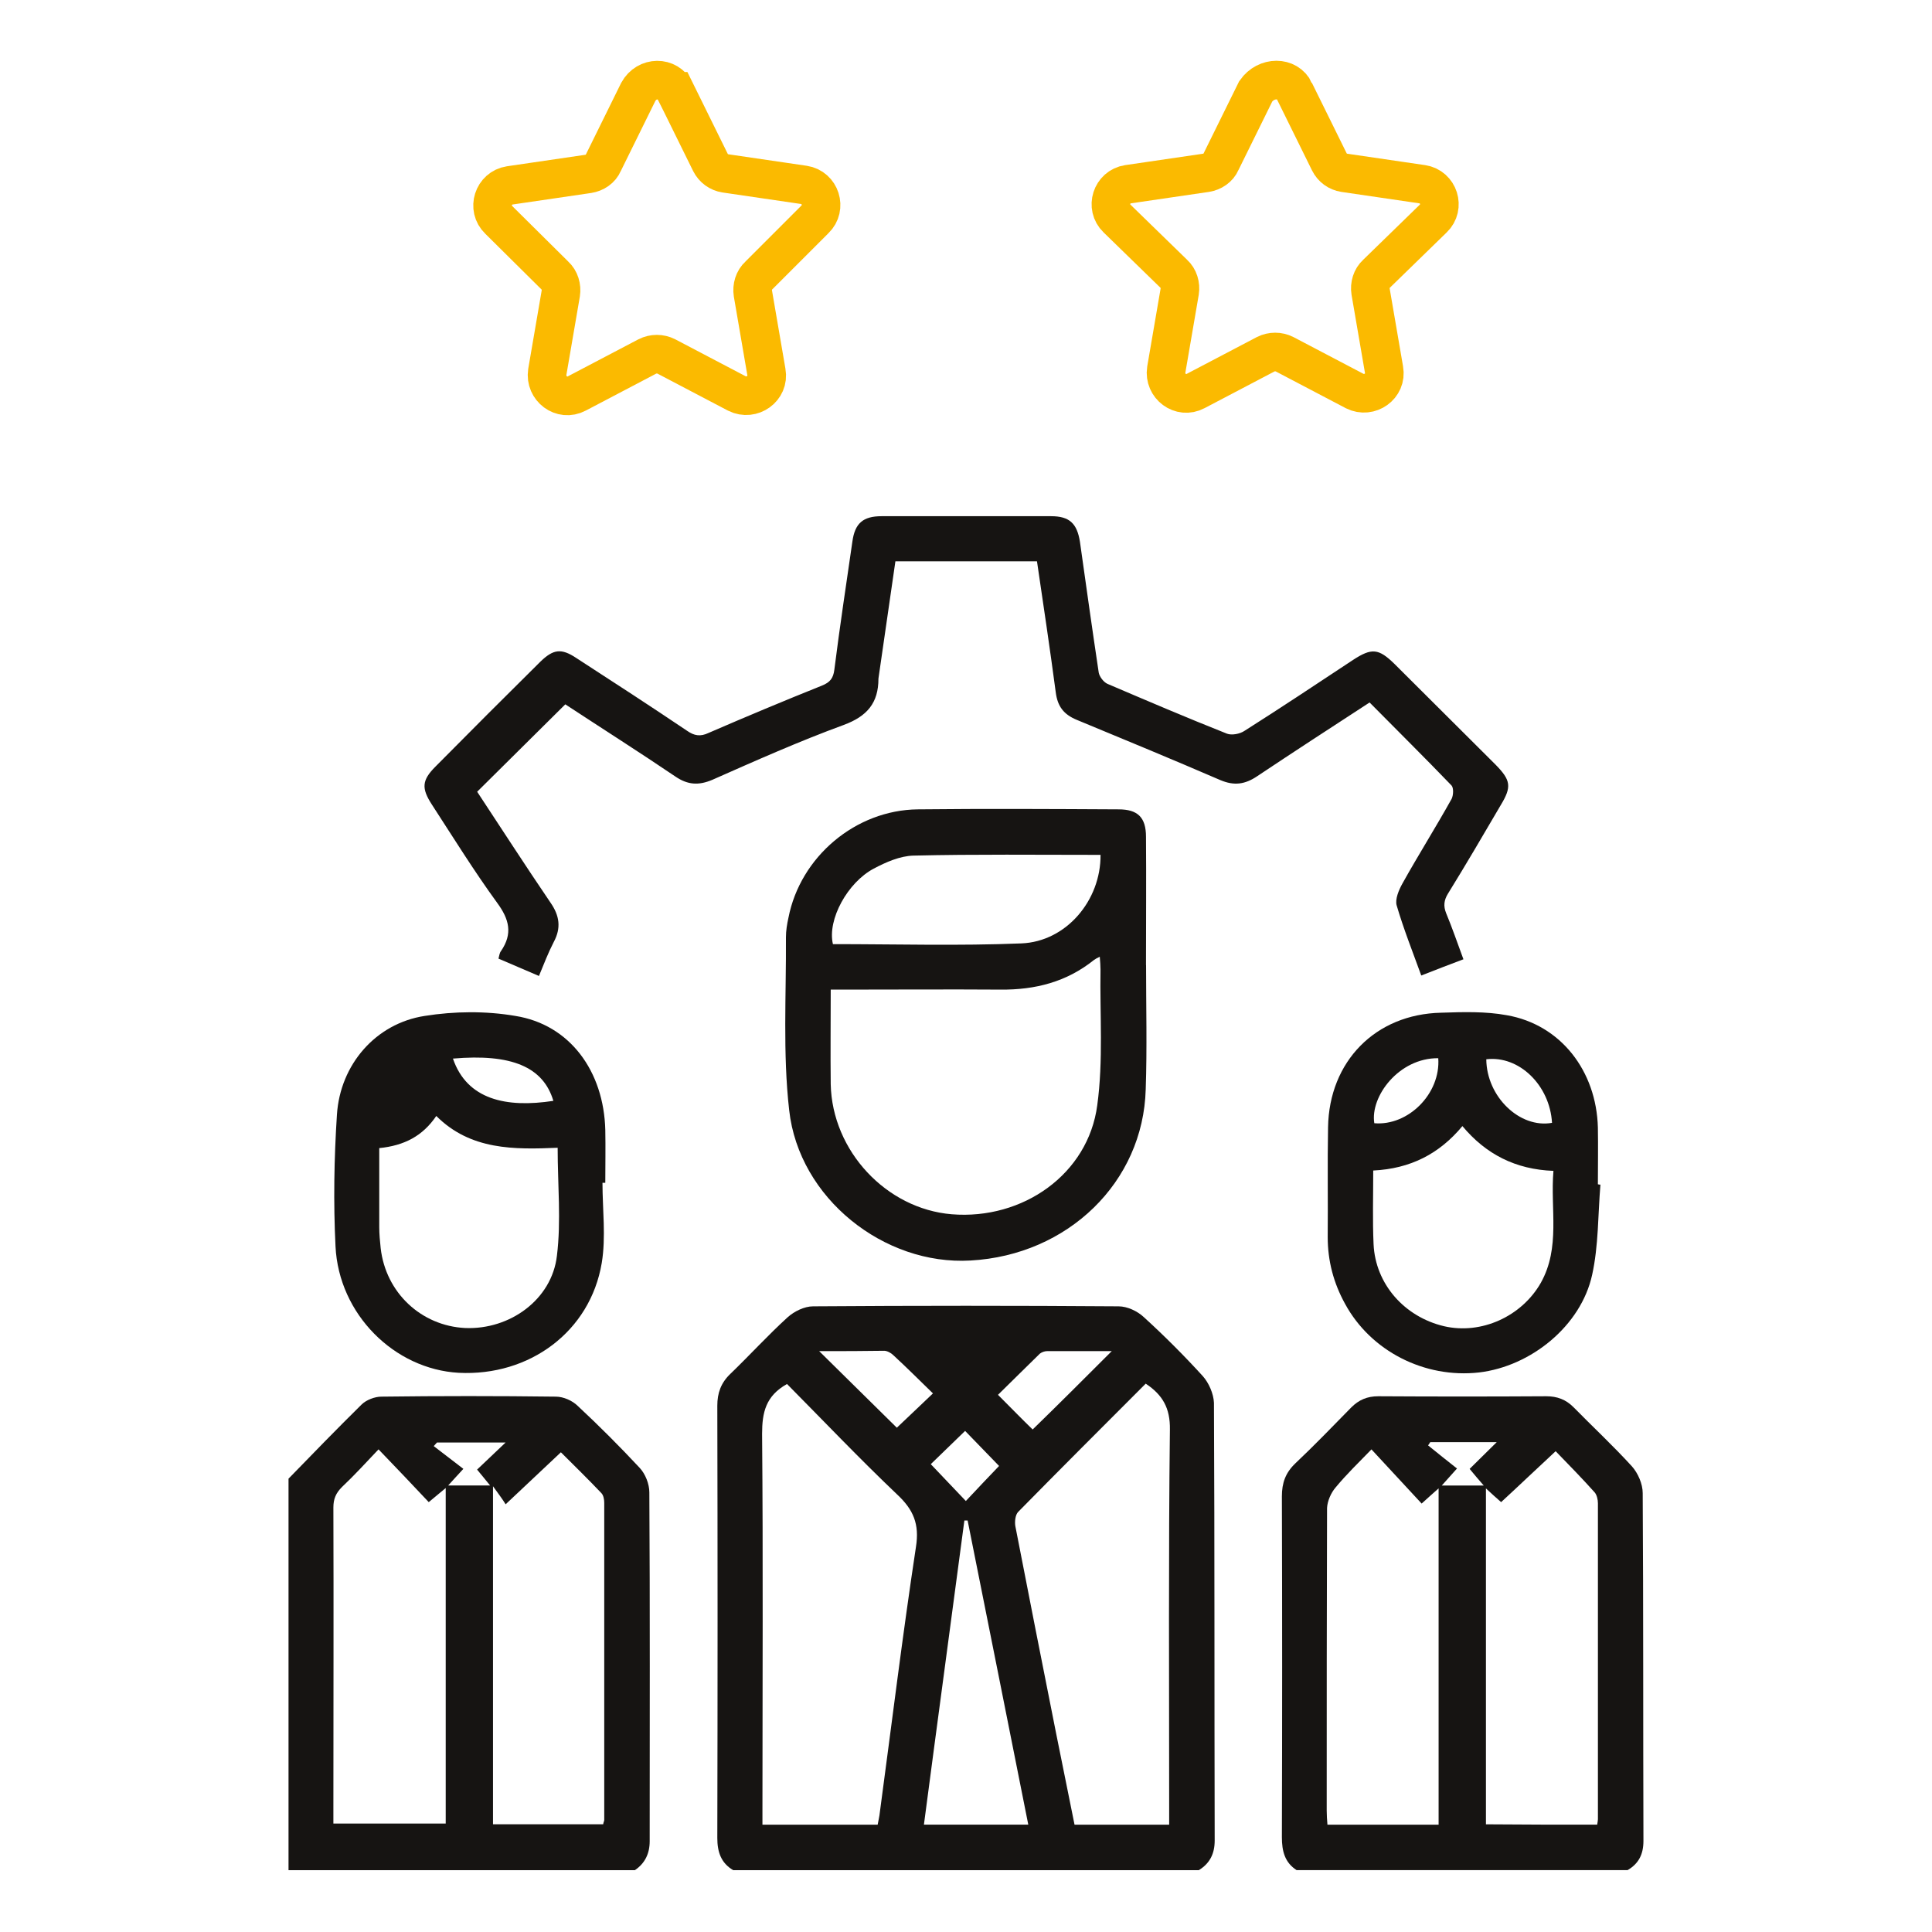
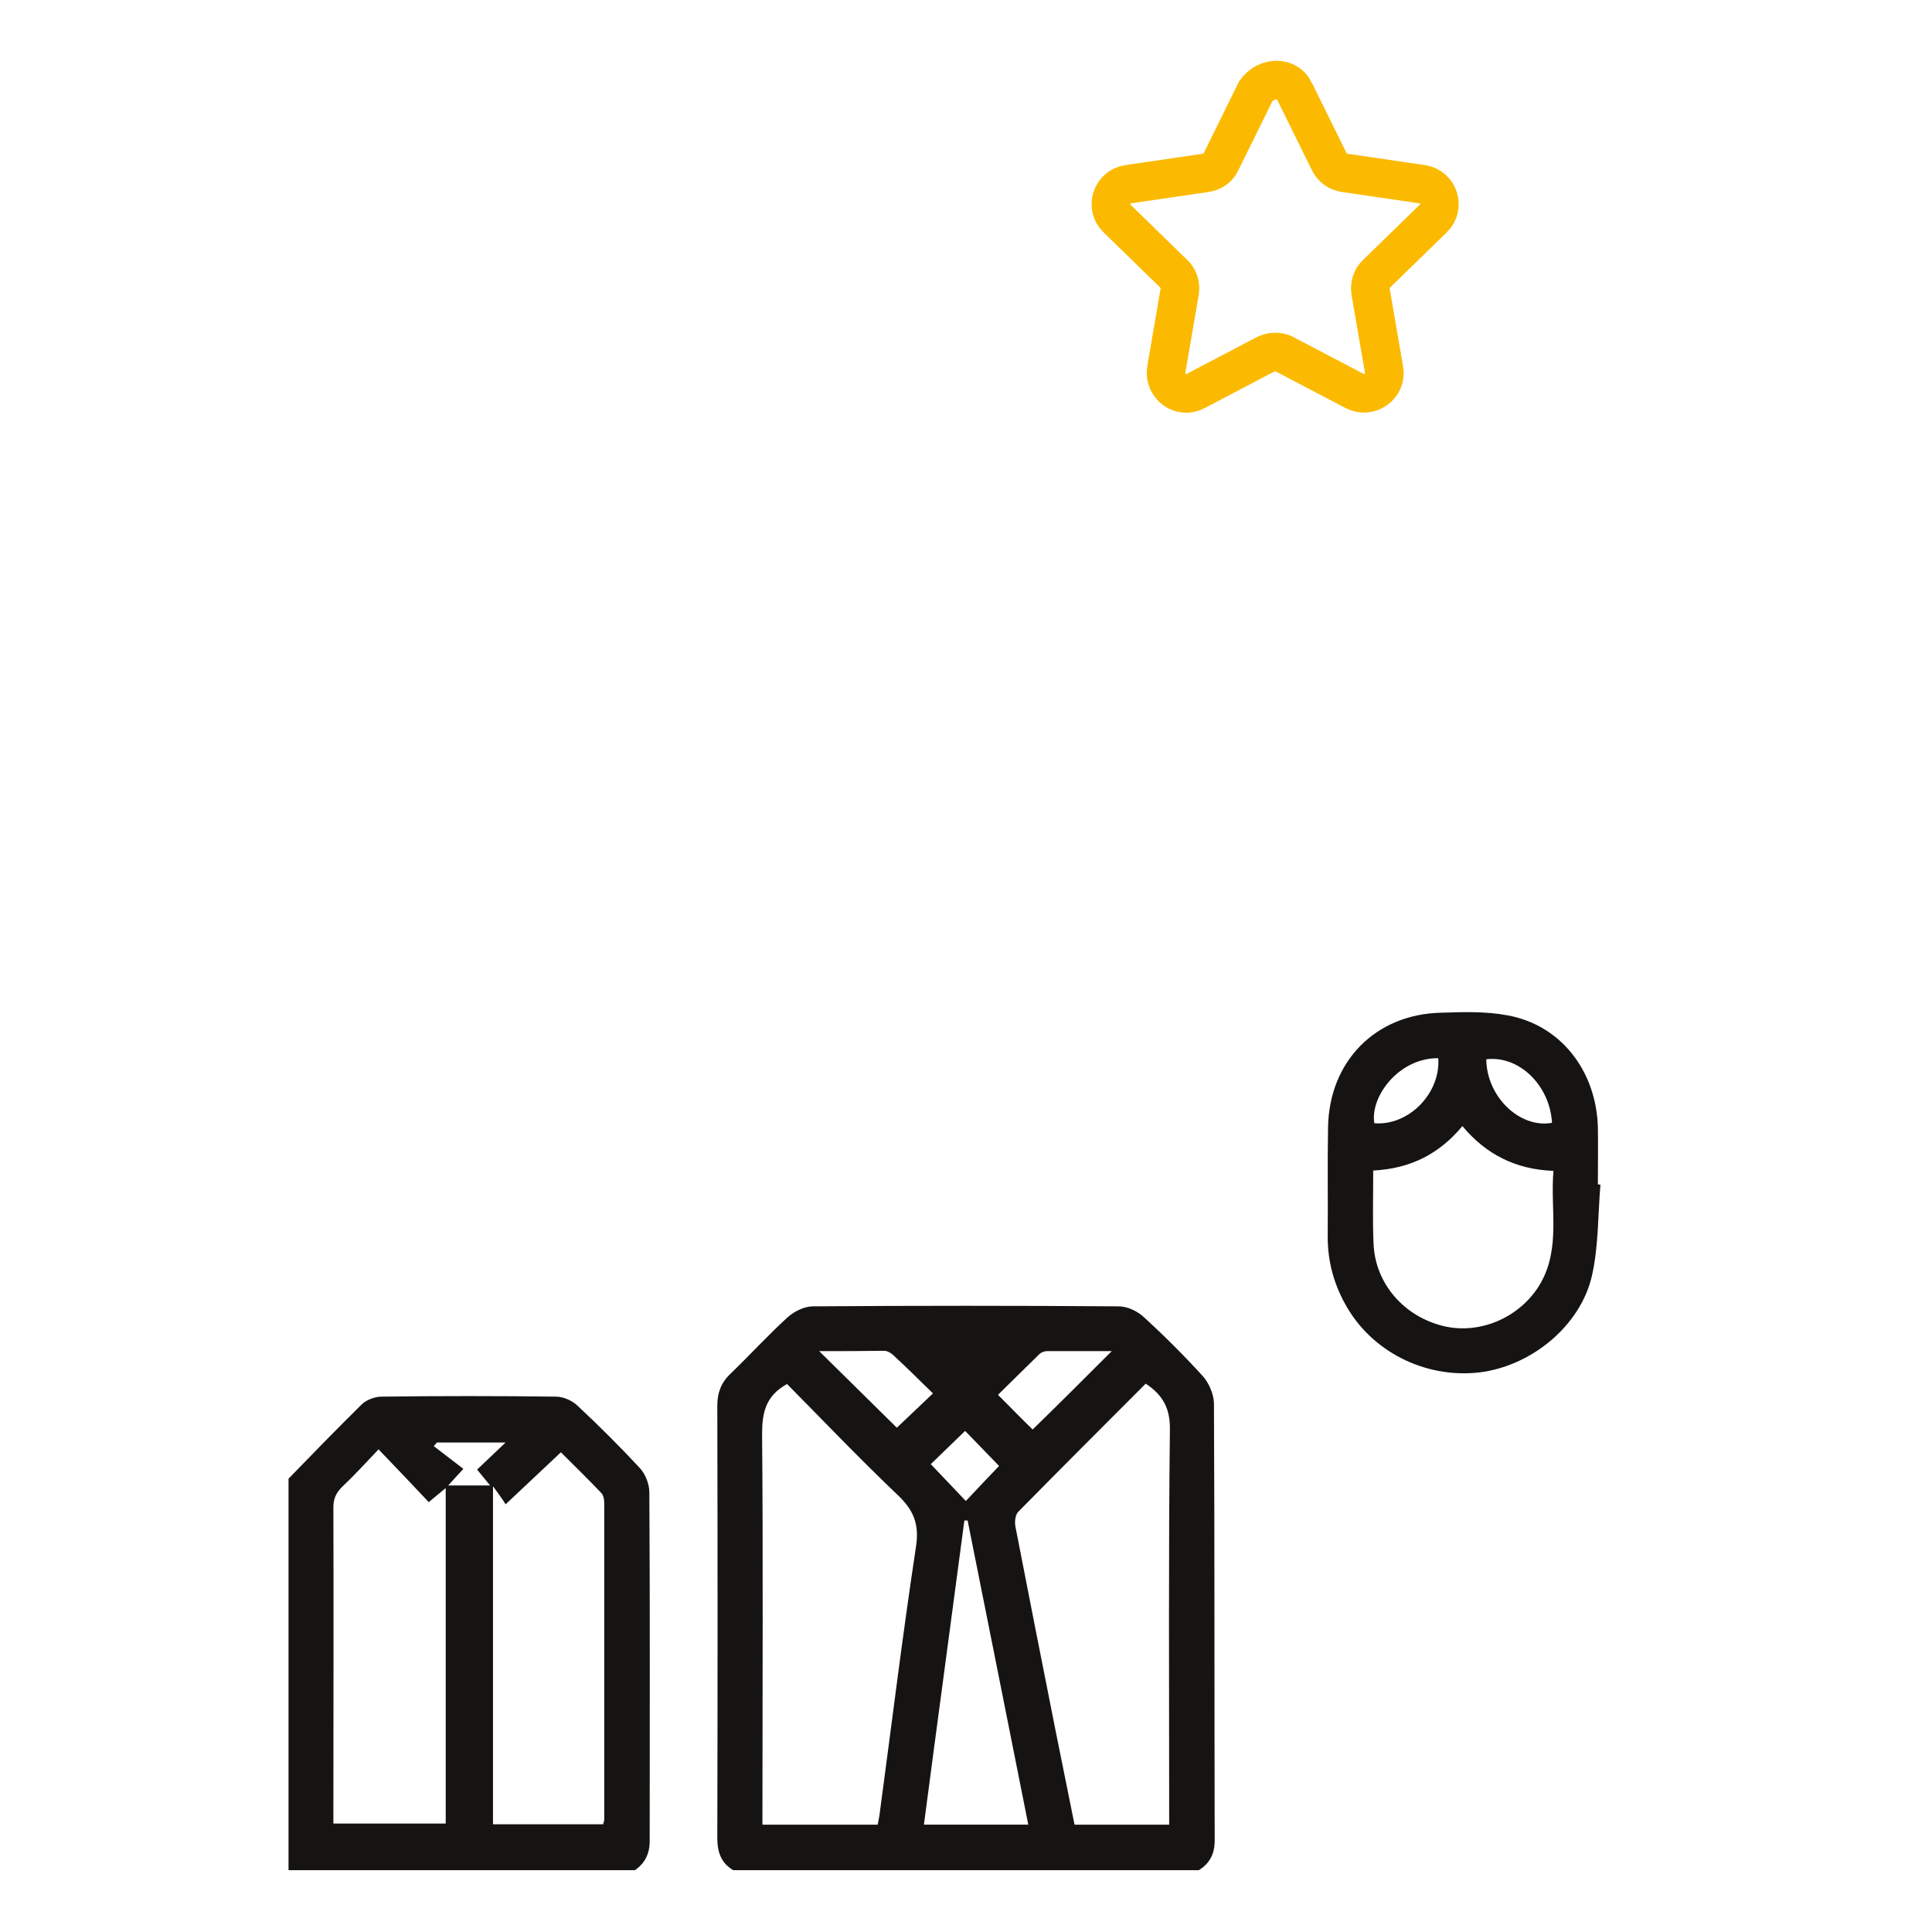
<svg xmlns="http://www.w3.org/2000/svg" id="a" viewBox="0 0 500 500">
  <path d="m189.75,484c-3.18-1.87-4.11-4.77-4.11-8.32.09-37.3.09-74.59,0-111.89,0-3.27.93-5.89,3.37-8.23,5.05-4.86,9.72-10,14.86-14.68,1.68-1.5,4.3-2.8,6.54-2.8,26.36-.19,52.72-.19,79.08,0,2.24,0,4.86,1.22,6.54,2.8,5.33,4.86,10.38,9.91,15.24,15.24,1.59,1.78,2.8,4.58,2.9,6.92.19,37.76.09,75.53.19,113.29,0,3.37-1.22,5.89-4.11,7.67-40.2,0-80.39,0-120.49,0Zm13.93-125.82c-5.52,3.08-6.45,7.38-6.45,12.9.28,32.34.09,64.78.09,97.12v4.02h29.82c.19-1.12.47-2.15.56-3.18,3.08-22.9,5.89-45.9,9.35-68.71.93-5.89-.65-9.63-4.86-13.55-9.82-9.35-19.16-19.16-28.51-28.6Zm98.9,114.04v-4.39c0-32.62-.19-65.25.19-97.87.09-5.52-1.87-8.97-6.26-11.87-11.03,11.03-22.06,22.06-33,33.18-.75.75-.93,2.52-.75,3.65,3.46,17.85,7.01,35.8,10.56,53.66,1.59,7.85,3.18,15.8,4.77,23.65,8.32,0,16.17,0,24.49,0Zm-52.16-78.71h-.84c-3.46,26.17-7.01,52.35-10.47,78.71h27.01c-5.23-26.36-10.47-52.53-15.7-78.71Zm-38.42-43.84c7.29,7.2,13.93,13.74,20.1,19.82,2.9-2.71,5.98-5.7,9.35-8.88-3.37-3.27-6.73-6.64-10.28-9.91-.56-.56-1.59-1.12-2.34-1.12-5.33.09-10.75.09-16.83.09Zm75.72,0h-16.73c-.65,0-1.4.28-1.87.65-3.65,3.55-7.2,7.1-10.84,10.66,3.27,3.27,6.17,6.26,8.97,8.97,6.73-6.54,13.37-13.18,20.47-20.28Zm-46.83,29.26c3.18,3.37,6.26,6.54,9.07,9.53,3.08-3.27,5.98-6.36,8.6-9.07-3.08-3.18-5.98-6.17-8.79-9.07-2.8,2.71-5.7,5.52-8.88,8.6Z" fill="#161412" stroke-width="0" />
  <path d="m74.68,382.67c6.26-6.45,12.53-12.9,18.88-19.16,1.22-1.22,3.46-2.06,5.14-2.06,15.05-.19,30.1-.19,45.15,0,1.96,0,4.3,1.03,5.7,2.43,5.52,5.14,10.84,10.47,15.98,15.98,1.5,1.59,2.52,4.21,2.52,6.36.19,30.1.09,60.2.09,90.3,0,3.18-1.22,5.7-3.83,7.48h-89.64c0-33.75,0-67.58,0-101.33Zm23.28-7.57c-3.37,3.55-6.26,6.73-9.44,9.72-1.59,1.59-2.24,3.08-2.24,5.33.09,26.08,0,52.25,0,78.33v3.46h29.07v-86.84c-1.59,1.31-2.8,2.34-4.39,3.65-4.11-4.39-8.32-8.79-12.99-13.65Zm29.63,9.53v87.49h28.51c.09-.56.28-.84.28-1.12v-82.07c0-.84-.19-1.96-.75-2.52-3.37-3.55-6.82-6.92-10.47-10.56-4.77,4.49-9.35,8.79-14.3,13.46-.93-1.5-1.87-2.71-3.27-4.67Zm-11.59-.19h10.84c-1.31-1.59-2.34-2.9-3.37-4.11,2.43-2.34,4.77-4.49,7.38-7.01h-17.76c-.28.28-.56.65-.84.93,2.52,1.96,5.14,3.93,7.67,5.89-1.59,1.78-2.62,2.8-3.93,4.3Z" fill="#161412" stroke-width="0" />
-   <path d="m335.58,484c-3.08-1.96-3.83-4.95-3.83-8.51.09-29.45.09-58.89,0-88.24,0-3.46.93-6.08,3.46-8.51,4.95-4.67,9.72-9.63,14.49-14.49,1.96-1.96,4.11-2.9,7.01-2.9,14.49.09,28.98.09,43.47,0,2.8,0,5.05.84,7.01,2.8,5.05,5.14,10.28,10,15.14,15.33,1.59,1.78,2.8,4.58,2.8,6.92.19,30.01.09,60.01.19,90.02,0,3.46-1.22,5.89-4.11,7.57h-85.62Zm77.77-11.78c.09-.65.19-1.03.19-1.4v-81.79c0-.93-.28-2.15-.84-2.8-3.27-3.65-6.64-7.1-10.1-10.66-5.05,4.67-9.53,8.97-14.11,13.18-1.4-1.22-2.52-2.24-3.93-3.55v86.93c9.72.09,19.16.09,28.79.09Zm-41.04,0v-87.03c-1.5,1.31-2.62,2.34-4.39,3.93-4.3-4.67-8.51-9.16-12.99-14.02-3.37,3.46-6.45,6.45-9.25,9.82-1.22,1.4-2.15,3.55-2.24,5.33-.09,26.08-.09,52.25-.09,78.33,0,1.22.09,2.43.19,3.65,9.91,0,19.16,0,28.79,0Zm.84-87.77h10.84c-1.31-1.5-2.34-2.71-3.65-4.3,2.34-2.34,4.67-4.58,7.01-6.92h-17.2c-.19.28-.37.56-.56.84,2.43,1.96,4.86,3.93,7.48,5.98-1.59,1.78-2.62,2.9-3.93,4.39Z" fill="#161412" stroke-width="0" />
-   <path d="m378.76,248.25c-3.74,1.4-7.1,2.71-10.94,4.21-2.24-6.17-4.58-12.06-6.36-18.13-.47-1.59.56-4.02,1.5-5.7,4.11-7.38,8.6-14.49,12.71-21.87.47-.93.56-2.8,0-3.46-6.92-7.2-14.11-14.3-21.22-21.5-9.91,6.45-19.54,12.71-29.07,19.07-3.18,2.15-5.98,2.52-9.53,1.03-12.34-5.33-24.77-10.47-37.2-15.61-3.37-1.4-4.95-3.46-5.42-7.1-1.5-11.31-3.18-22.53-4.86-33.93h-36.64c-1.4,9.91-2.9,19.82-4.3,29.73,0,.19-.09.47-.09.65,0,6.26-2.9,9.72-8.97,11.97-11.5,4.21-22.81,9.25-34.03,14.21-3.55,1.5-6.36,1.31-9.53-.84-9.53-6.45-19.26-12.62-28.51-18.7-7.67,7.57-15.14,15.05-22.81,22.62,6.17,9.35,12.43,19.07,18.98,28.7,2.34,3.37,2.8,6.54.84,10.19-1.4,2.71-2.52,5.61-3.83,8.79-3.55-1.5-6.92-2.99-10.47-4.49.19-.75.28-1.5.65-1.96,3.08-4.49,2.15-8.23-1.03-12.53-5.98-8.23-11.31-16.83-16.83-25.33-2.8-4.3-2.62-6.36.93-9.91,8.97-9.07,18.04-18.13,27.11-27.11,3.37-3.27,5.42-3.55,9.35-.93,9.53,6.17,19.16,12.43,28.6,18.79,1.87,1.31,3.46,1.59,5.61.56,9.72-4.21,19.54-8.32,29.35-12.25,2.06-.84,2.9-1.87,3.18-4.11,1.4-11.12,3.08-22.15,4.67-33.18.65-4.67,2.71-6.54,7.57-6.54h43.84c4.77,0,6.73,1.87,7.48,6.64,1.59,11.31,3.18,22.62,4.86,33.84.19,1.03,1.22,2.43,2.24,2.9,10.28,4.39,20.56,8.79,30.94,12.9,1.22.47,3.37.09,4.58-.75,9.44-5.98,18.7-12.15,28.04-18.32,4.86-3.18,6.64-2.99,10.75,1.03,8.69,8.69,17.48,17.39,26.17,26.08,3.93,4.02,4.21,5.7,1.31,10.47-4.49,7.67-8.97,15.33-13.65,22.9-1.03,1.68-1.22,3.18-.47,5.05,1.59,3.83,2.9,7.67,4.49,11.97Z" fill="#161412" stroke-width="0" />
-   <path d="m296.6,249.75c0,10.75.28,21.41-.09,32.16-.65,24.02-20.1,42.91-45.34,44.31-22.34,1.31-44.4-16.08-46.93-38.89-1.68-14.77-.75-29.82-.84-44.78,0-1.68.28-3.37.65-5.05,3.08-15.8,17.39-27.86,33.46-28.04,17.29-.19,34.68-.09,51.97,0,4.95,0,7.1,2.06,7.1,7.1.09,11.03,0,22.15,0,33.18h0Zm-81.61,6.36c0,8.41-.09,16.45,0,24.49.37,17.29,14.4,32.25,31.31,33.65,18.41,1.5,35.33-10.38,37.67-28.23,1.59-11.59.65-23.46.84-35.15,0-.93-.09-1.96-.19-3.27-.75.37-1.12.56-1.5.84-7.1,5.7-15.24,7.76-24.21,7.67-13.37-.09-26.73,0-40.01,0-1.12,0-2.34,0-3.93,0Zm69.83-34.87c-16.36,0-32.44-.19-48.42.19-3.46.09-7.1,1.68-10.28,3.37-6.73,3.55-12.06,13.18-10.56,19.54,16.26,0,32.62.47,48.79-.19,11.59-.47,20.56-11.12,20.47-22.9Z" fill="#161412" stroke-width="0" />
  <path d="m414.19,306.58c-.65,7.76-.47,15.8-2.15,23.37-2.9,13.18-15.8,23.65-29.26,25.24-14.11,1.59-28.04-5.52-34.68-17.76-2.99-5.42-4.49-11.12-4.49-17.29.09-9.44-.09-18.88.09-28.42.28-17.01,12.25-29.26,29.26-29.63,5.7-.19,11.5-.37,17.01.65,13.93,2.43,23.18,14.4,23.56,29.07.09,4.86,0,9.82,0,14.68.28.09.47.09.65.09Zm-58.8-3.65c0,6.64-.19,12.9.09,19.07.47,10.28,7.95,18.79,18.23,21.22,9.63,2.24,20.1-2.52,25.05-11.22,5.14-9.16,2.43-19.07,3.27-28.98-9.82-.37-17.48-4.3-23.56-11.59-5.98,7.2-13.46,11.03-23.09,11.5Zm29.26-28.79c.09,9.72,8.69,17.95,17.01,16.45-.56-9.72-8.51-17.48-17.01-16.45Zm-12.43-.28c-10.19-.09-17.67,9.91-16.55,16.83,8.79.75,17.2-7.67,16.55-16.83Z" fill="#161412" stroke-width="0" />
-   <path d="m155.92,306.11c0,6.92.93,14.02-.19,20.75-2.99,17.76-18.7,29.35-37.02,28.42-16.64-.93-31.03-15.14-31.88-32.72-.56-11.31-.37-22.81.37-34.12.84-12.9,10-23.56,22.71-25.52,7.67-1.22,15.8-1.31,23.46,0,14.11,2.24,22.9,14.3,23.28,29.54.09,4.58,0,9.16,0,13.65-.37,0-.56,0-.75,0Zm-57.77-8.97v20.47c0,1.78.19,3.65.37,5.42,1.31,11.5,10.47,20.1,21.87,20.66,11.59.47,22.43-7.38,23.74-18.7,1.12-9.07.19-18.32.19-27.95-11.22.47-22.53.65-31.41-8.23-3.55,5.23-8.32,7.67-14.77,8.32Zm19.07-23.18c3.65,10.66,13.83,12.81,25.99,10.94-2.62-8.79-10.84-12.25-25.99-10.94Z" fill="#161412" stroke-width="0" />
-   <path d="m174.79,23.64l9.06,18.38c.78,1.55,2.2,2.59,3.88,2.85l20.32,2.98c4.27.65,5.95,5.95,2.85,8.93l-14.5,14.5c-1.29,1.16-1.81,2.98-1.55,4.66l3.49,20.32c.78,4.27-3.75,7.51-7.64,5.57l-18.25-9.58c-1.55-.78-3.37-.78-4.92,0l-18.25,9.58c-3.88,2.07-8.28-1.29-7.64-5.57l3.49-20.32c.26-1.68-.26-3.49-1.55-4.66l-14.5-14.37c-3.11-2.98-1.42-8.28,2.85-8.93l20.32-2.98c1.68-.26,3.24-1.29,3.88-2.85l9.06-18.38c2.2-4.01,7.64-4.01,9.58-.13Z" fill="none" stroke="#fbba00" stroke-miterlimit="10" stroke-width="10" />
  <path d="m335.02,23.62l9.01,18.27c.77,1.54,2.19,2.57,3.86,2.83l20.2,2.96c4.25.64,5.92,5.92,2.83,8.88l-14.67,14.28c-1.29,1.16-1.8,2.96-1.54,4.63l3.47,20.2c.77,4.25-3.73,7.46-7.59,5.53l-18.14-9.52c-1.54-.77-3.35-.77-4.89,0l-18.14,9.52c-3.86,2.06-8.23-1.29-7.59-5.53l3.47-20.2c.26-1.67-.26-3.47-1.54-4.63l-14.67-14.28c-3.09-2.96-1.42-8.23,2.83-8.88l20.2-2.96c1.67-.26,3.22-1.29,3.86-2.83l9.01-18.27c2.7-3.86,8.23-3.86,10.04,0Z" fill="none" stroke="#fbba00" stroke-miterlimit="10" stroke-width="10" />
</svg>